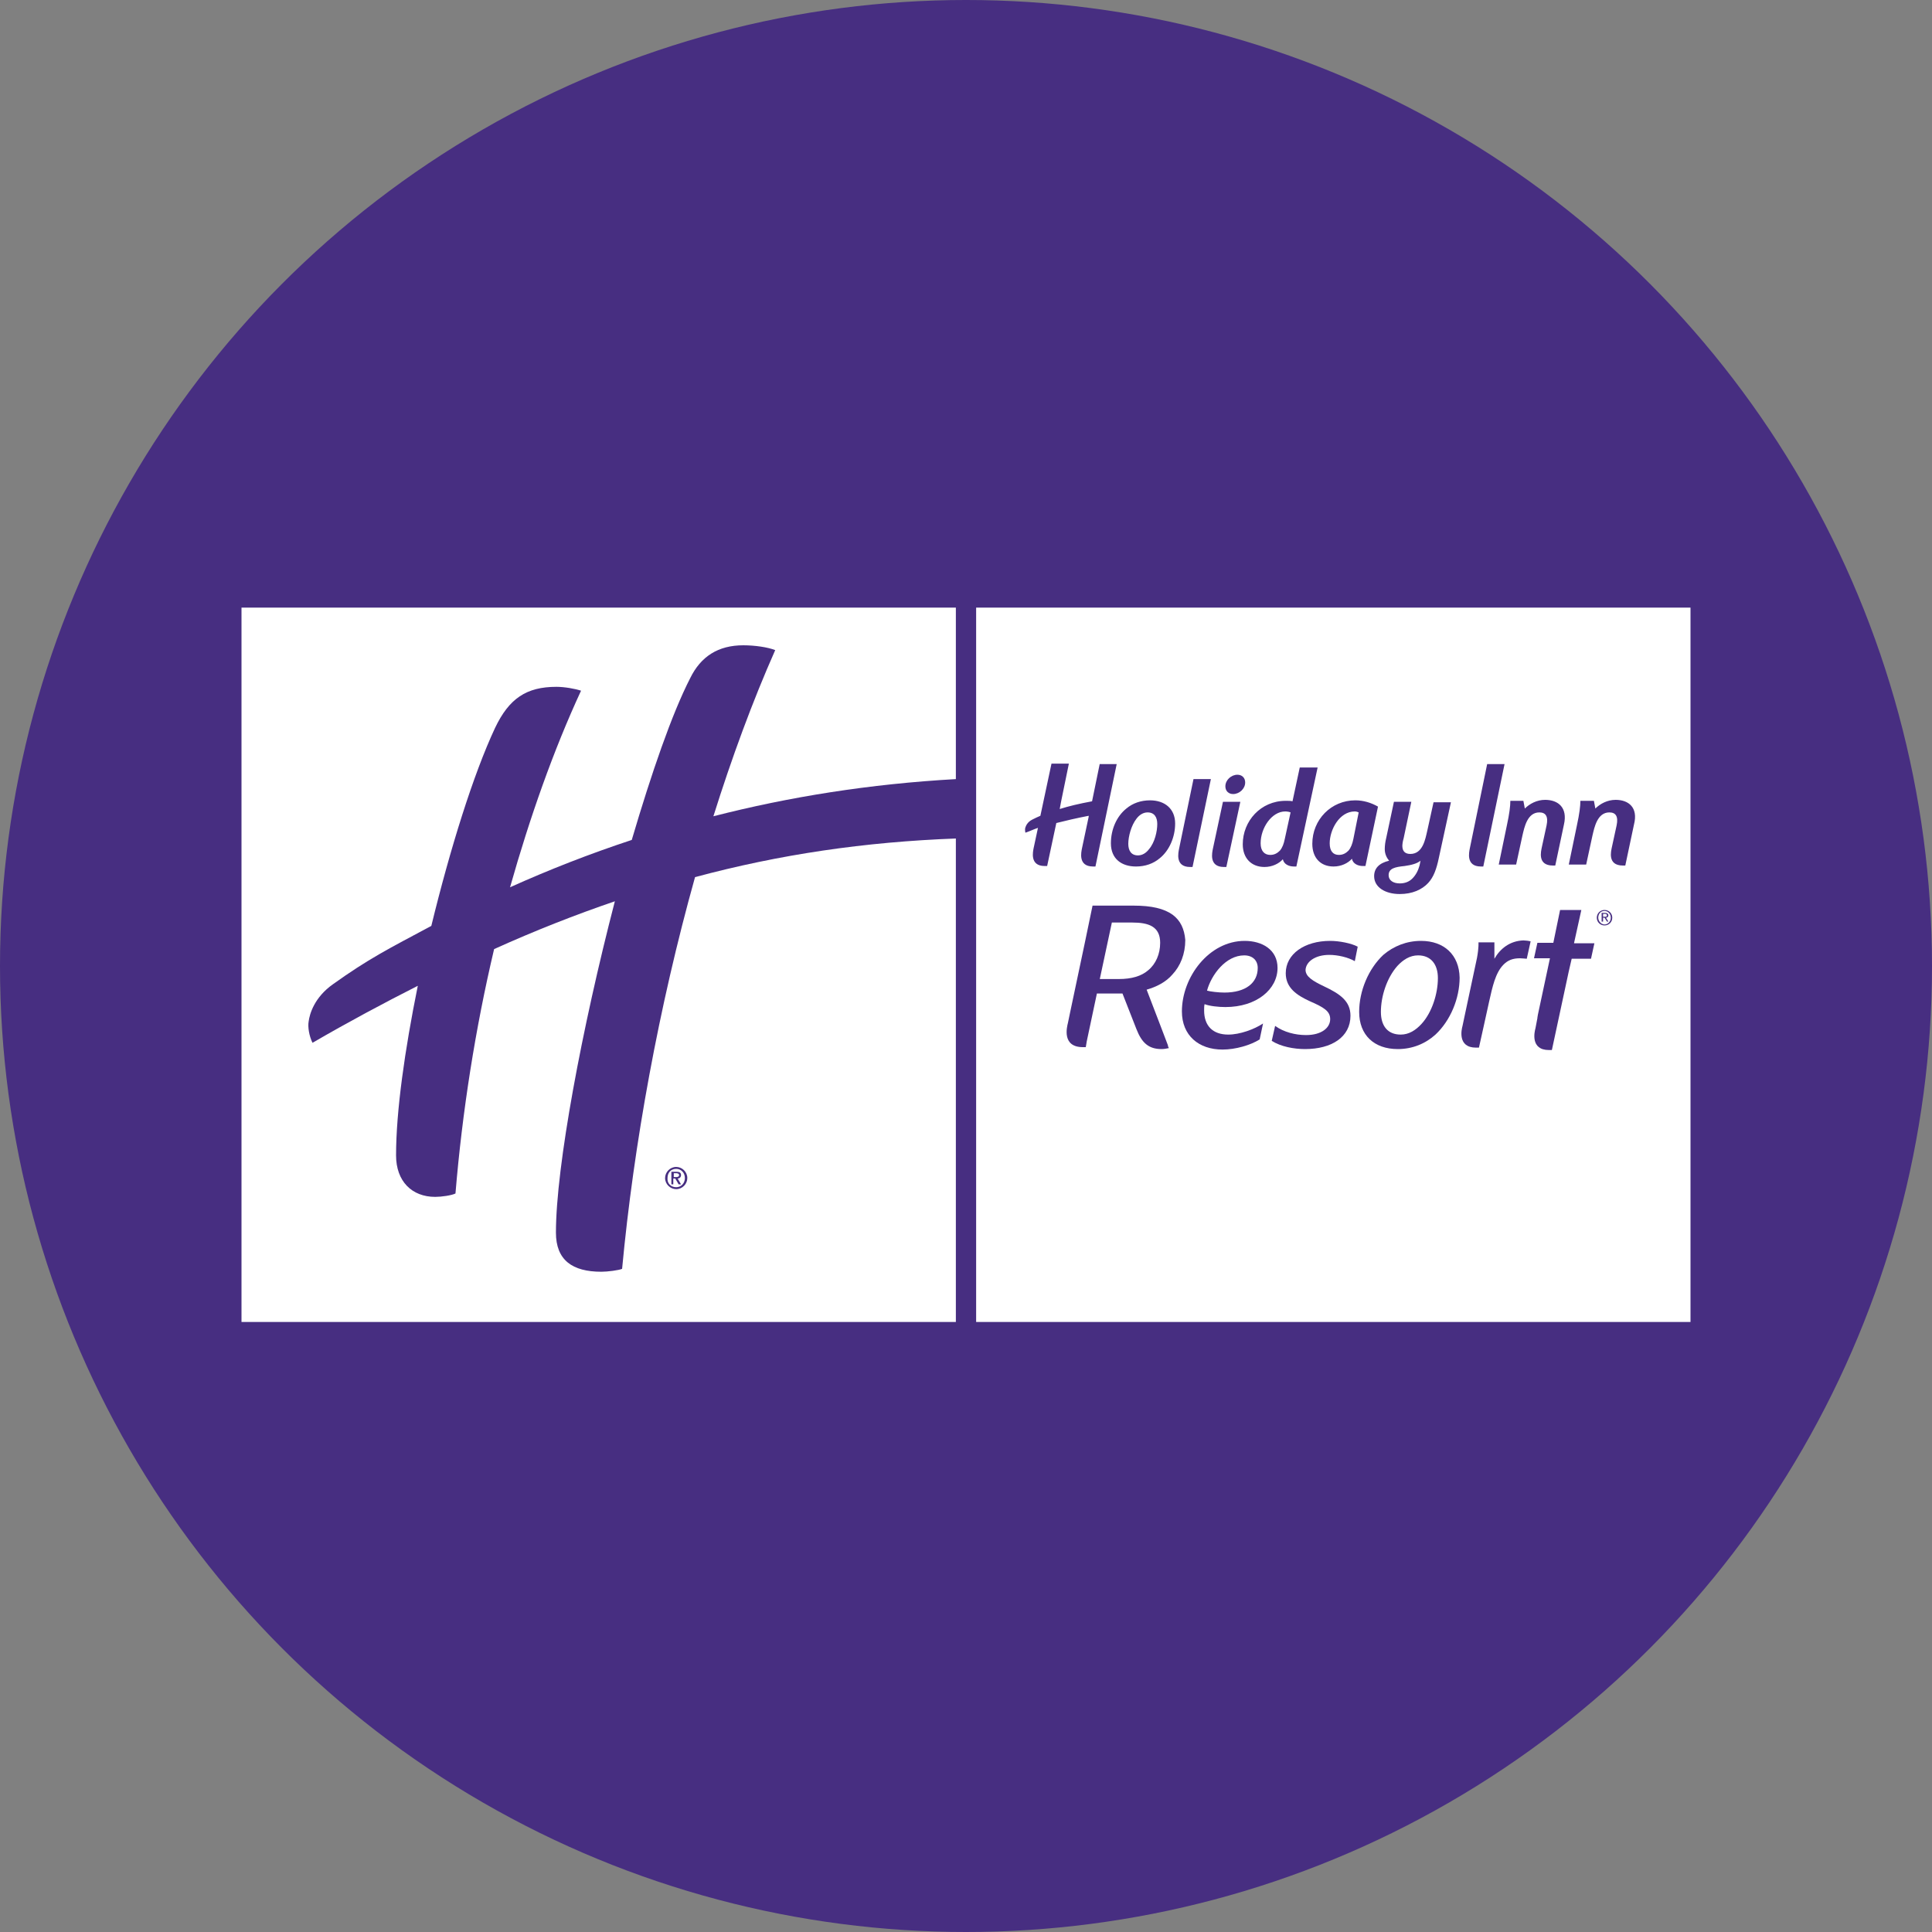
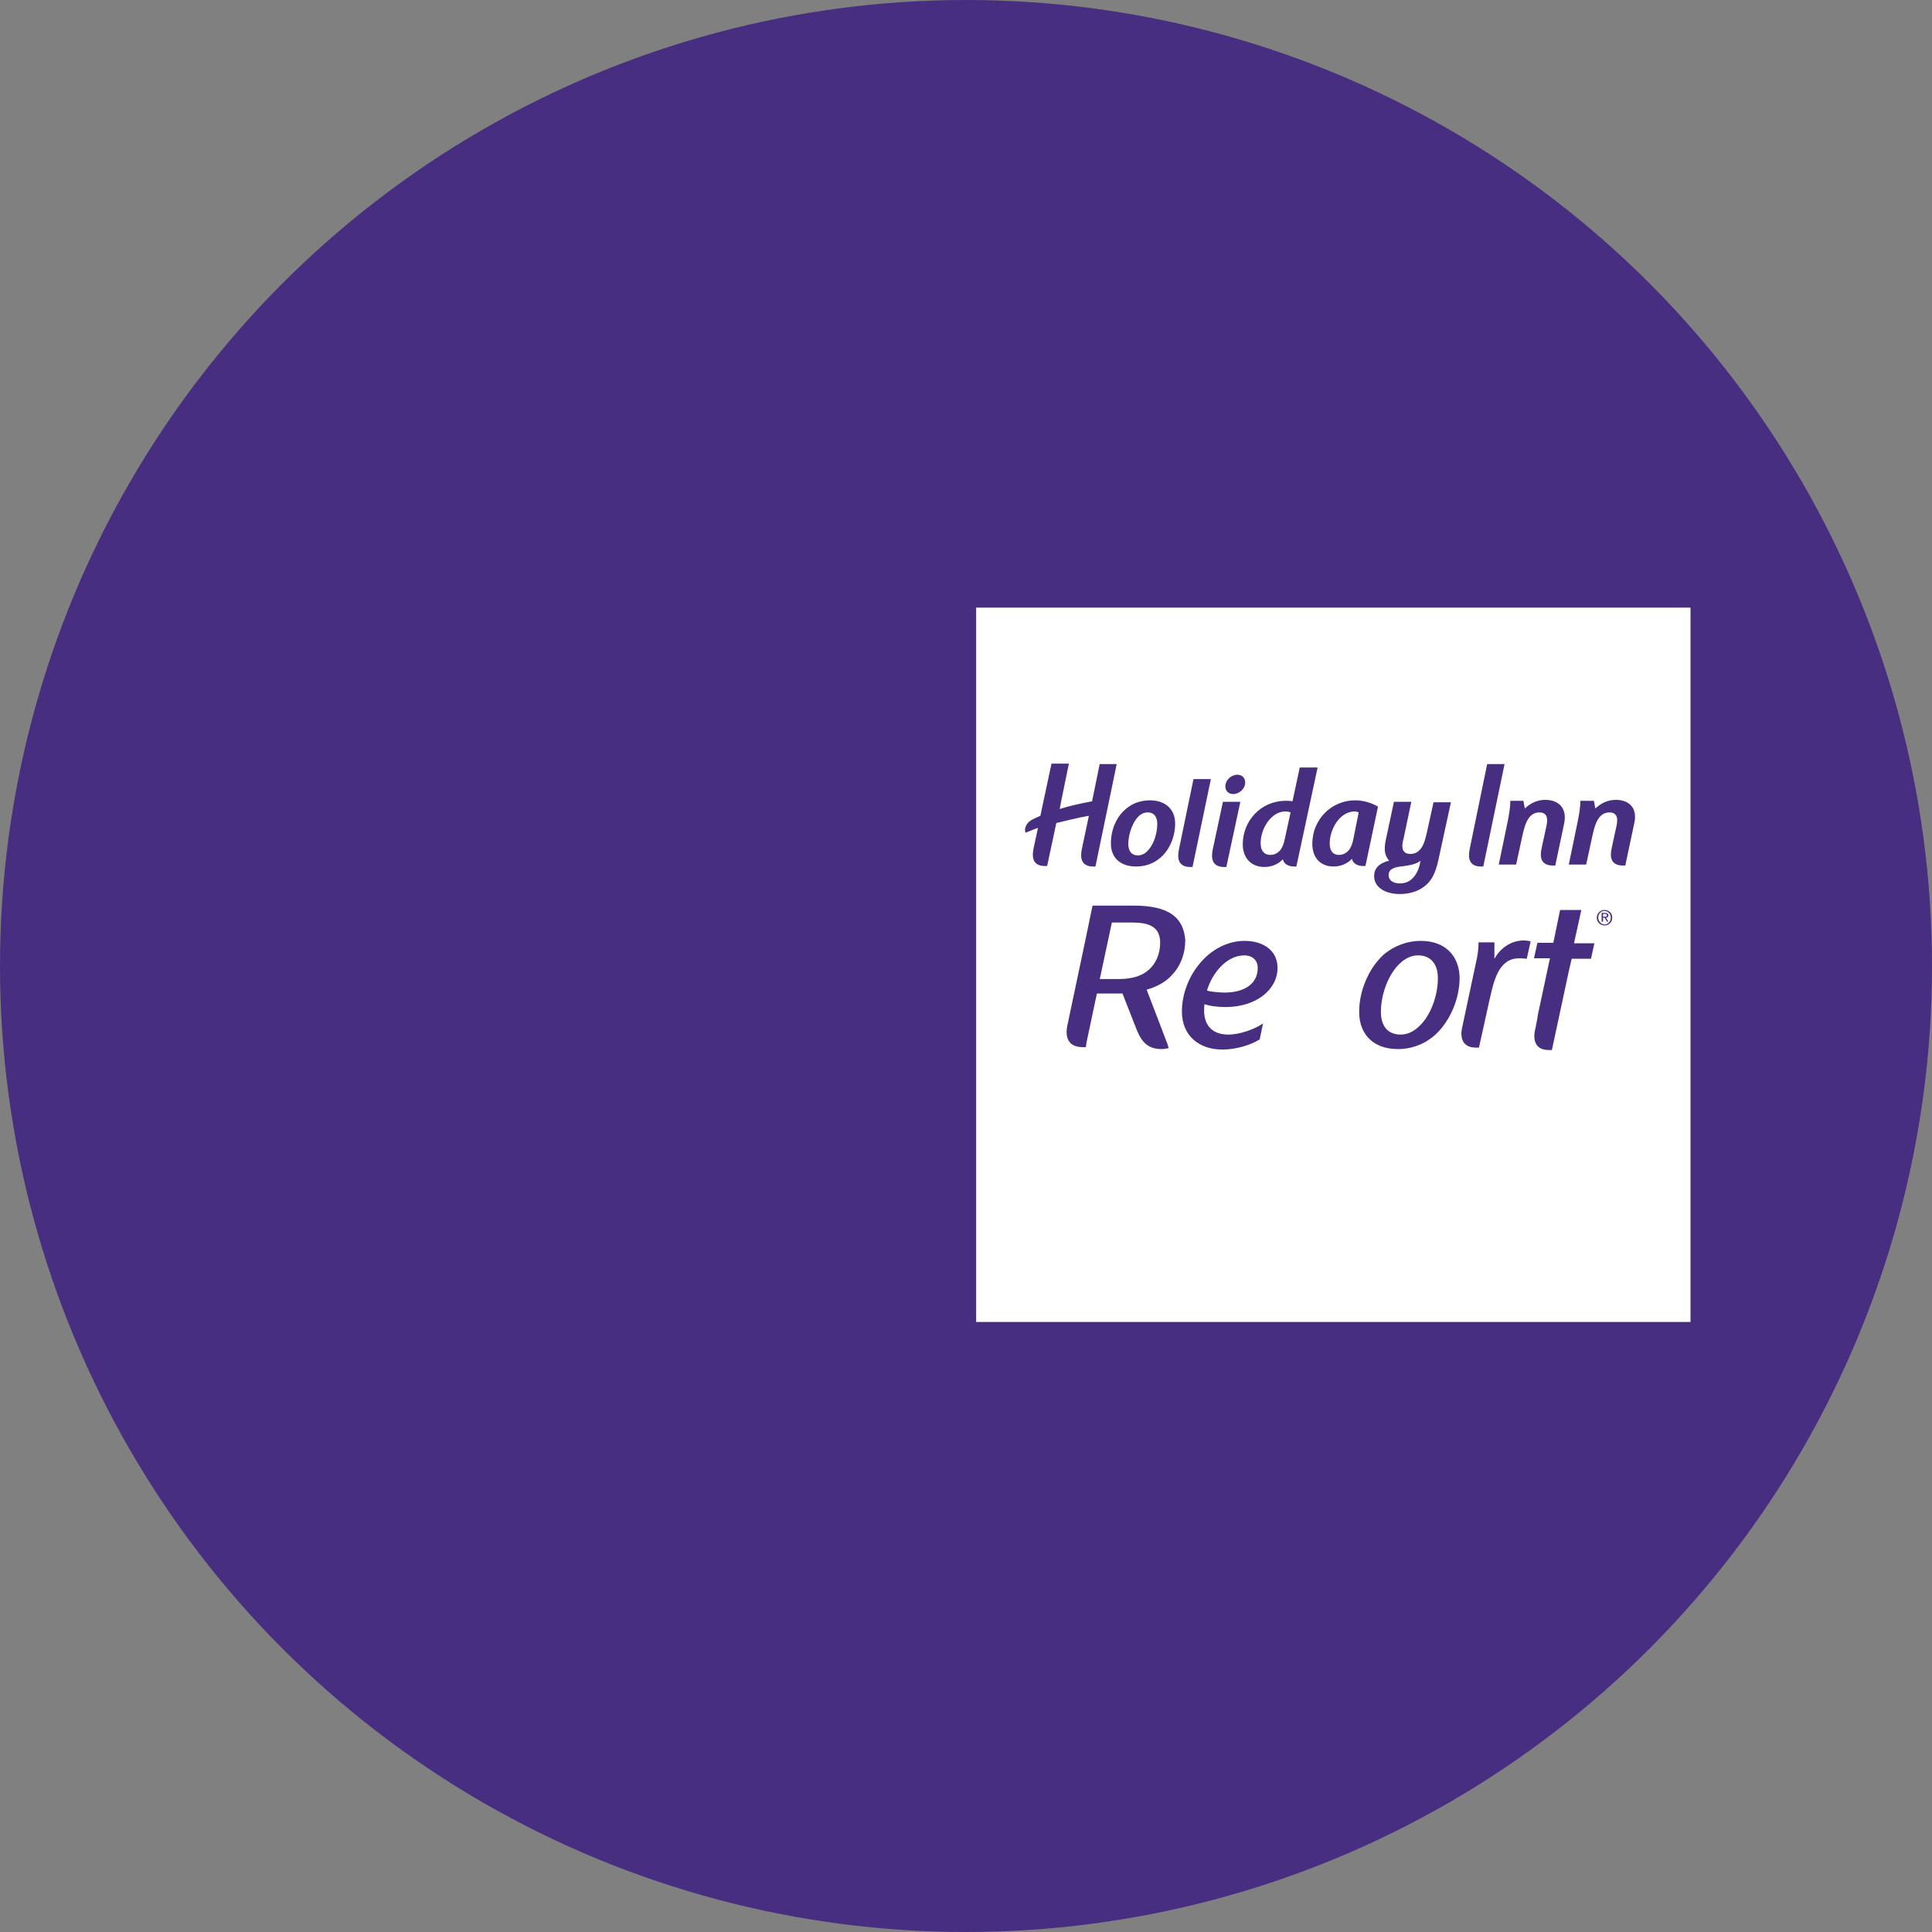
<svg xmlns="http://www.w3.org/2000/svg" version="1.1" id="Layer_1" x="0px" y="0px" viewBox="0 0 400 400" style="enable-background:new 0 0 400 400;" xml:space="preserve">
  <rect x="0" y="0" width="400" height="400" fill="#808080" stroke="none" />
  <style type="text/css">
	.st0{fill:#472E81;}
	.st1{fill:#FFFFFF;}
	.st2{fill:none;}
</style>
  <circle class="st0" cx="200" cy="200" r="200" />
  <g>
    <rect id="PMS_Reflex_Blue_C" x="202.1" y="125.8" class="st1" width="147.9" height="147.9" />
-     <rect id="PMS_362C_2_" x="50" y="125.8" class="st1" width="147.9" height="147.9" />
    <g>
      <path class="st0" d="M147.7,169c3.8-12.1,8.1-23.8,12.8-34.4c-1.5-0.6-4.2-1-6.6-1c-5.2,0-8.8,2.3-11,6.8    c-3.8,7.4-8,19.6-12.1,33.5c-8.8,2.9-17.2,6.2-25.2,9.8c4.1-14.5,9-28.4,14.7-40.7c-1.2-0.4-3.4-0.8-5.1-0.8    c-6.2,0-9.8,2.4-12.7,8.5c-4.5,9.6-9.3,25-13.2,41c-8.8,4.7-13,6.8-20.4,12.1c-3.8,2.7-4.8,6.1-5,7.7c-0.2,1.1,0.1,3,0.8,4.4    c7.4-4.3,14.7-8.2,21.8-11.8c-2.7,13.3-4.5,26-4.5,35.1c0,5.4,3.3,8.6,8.1,8.6c1.3,0,3.4-0.3,4.2-0.7c1.4-16.9,4.1-34.1,8-50.6    c8.4-3.8,16.8-7.1,25-9.9c-6.8,26.2-12.2,54.9-12.2,68.6c0,5.7,3.4,8.1,9.4,8.1c1.3,0,3.6-0.3,4.3-0.6    c2.4-25.7,7.6-54.3,15.1-81.1c17.5-4.7,35.1-7.3,54.1-8v-12.3C180,162.3,163.3,165,147.7,169z" />
    </g>
    <path id="Regisgered_1_" class="st0" d="M140,241.6c1.2,0,2.3,1,2.3,2.3c0,1.2-1,2.3-2.3,2.3c-1.2,0-2.3-1-2.3-2.3   C137.7,242.7,138.7,241.6,140,241.6z M140,245.8c1,0,1.8-0.8,1.8-1.9c0-1.1-0.8-1.9-1.8-1.9c-1.1,0-1.8,0.8-1.8,1.9   C138.1,245,138.9,245.8,140,245.8z M139.1,242.6h1c0.6,0,0.9,0.2,0.9,0.7c0,0.4-0.3,0.7-0.7,0.7l0.7,1.2h-0.5l-0.7-1.2h-0.4v1.2   h-0.4V242.6z M139.5,243.7h0.5c0.3,0,0.6-0.1,0.6-0.4c0-0.3-0.3-0.4-0.6-0.4h-0.5V243.7z" />
-     <rect x="50" y="126.3" class="st2" width="147.8" height="147.9" />
    <g id="White_text">
      <g id="HI">
        <path class="st0" d="M269.1,158.9l-1.5,7c-0.3-0.1-0.9-0.1-1.4-0.1c-5.2,0-8.9,4.2-8.9,9c0,2.9,1.8,4.7,4.5,4.7     c1.6,0,3-0.7,3.8-1.6c0.2,1,1.2,1.5,2.3,1.5h0.5l4.4-20.5H269.1z M266,173.7c-0.2,1-0.5,1.8-1,2.4c-0.5,0.5-1.1,0.9-2,0.9     c-1.2,0-2-0.8-2-2.4c0-3.2,2.3-6.6,5.1-6.6c0.4,0,0.9,0.1,1.1,0.2L266,173.7z M256.2,160.4c-1.3,0-2.5,1.1-2.5,2.4     c0,1,0.7,1.6,1.6,1.6c1.3,0,2.5-1.1,2.5-2.4C257.8,161,257.1,160.4,256.2,160.4z M244.1,175.8c-0.1,0.6-0.9,3.7,2.3,3.7h0.5     l3.8-18.2h-3.6L244.1,175.8z M251.1,175.8c-0.1,0.6-0.9,3.7,2.3,3.7h0.5l2.9-13.5h-3.6L251.1,175.8z M238.1,165.7     c-1.9,0-3.6,0.6-4.9,1.7c-2,1.6-3.2,4.3-3.2,7.2c0,3.2,2.2,4.8,5.2,4.8c1.9,0,3.6-0.6,4.9-1.7c2-1.6,3.2-4.4,3.2-7.2     C243.3,167.4,241.1,165.7,238.1,165.7z M237.9,175.8c-0.6,0.8-1.4,1.3-2.3,1.3c-1.4,0-2-1-2-2.4c0-1.5,0.6-3.8,1.7-5.2     c0.6-0.8,1.4-1.3,2.3-1.3c1.4,0,2,1,2,2.4C239.6,172.1,239.1,174.4,237.9,175.8z M280.6,165.7c-5,0-8.9,4-8.9,9     c0,2.9,1.7,4.7,4.4,4.7c1.6,0,3-0.7,3.8-1.6c0.2,1,1.2,1.5,2.3,1.5h0.5l2.6-12.3C283.9,166.2,282.3,165.7,280.6,165.7z      M280.2,173.7c-0.2,1-0.5,1.8-1,2.4c-0.5,0.5-1.1,0.9-2,0.9c-1.2,0-1.9-0.8-1.9-2.4c0-2.8,2-6.6,5.2-6.6c0.3,0,0.6,0.1,0.8,0.2     L280.2,173.7z M334.5,165.6c-1.7,0-3.2,0.8-4.2,1.8l-0.3-1.6h-2.8c0,1.1-0.2,2.7-0.7,5l-1.7,8.2h3.6l1.3-6c0.4-1.7,1-4.8,3.5-4.8     c1.3,0,1.9,0.8,1.5,2.7l-1,4.6c-0.1,0.6-1,3.7,2.3,3.7h0.5l1.8-8.5C339.2,167.2,337.2,165.6,334.5,165.6z M295.5,172     c-0.4,1.7-0.9,4.8-3.5,4.8c-2.3,0-1.6-2.5-1.4-3.2l1.6-7.6h-3.6l-1.6,7.5c-0.2,0.8-0.3,1.6-0.3,2.3c0,1,0.4,1.8,0.9,2.4     c-2.1,0.5-3.1,1.6-3.1,3.2c0,2.3,2.3,3.7,5.3,3.7c2.6,0,4.6-0.9,5.9-2.3c1.1-1.2,1.7-2.8,2.2-5.2l2.5-11.5h-3.6L295.5,172z      M293.9,179.2c-0.3,1.1-0.8,2-1.5,2.7c-0.7,0.7-1.6,1-2.6,1c-1.3,0-2.3-0.6-2.3-1.7c0-1.4,1.3-1.7,3.3-1.9     c1.4-0.2,2.6-0.5,3.3-1.1L293.9,179.2z M319.9,165.6c-1.7,0-3.2,0.8-4.2,1.8l-0.3-1.6h-2.7c0,1.1-0.2,2.7-0.7,5l-1.7,8.2h3.6     l1.3-6c0.4-1.7,1-4.8,3.5-4.8c1.3,0,1.9,0.8,1.5,2.7l-1,4.6c-0.1,0.6-1,3.7,2.3,3.7h0.5l1.8-8.5     C324.6,167.2,322.6,165.6,319.9,165.6z M307.9,158.2l-3.6,17.5c-0.1,0.6-0.9,3.7,2.3,3.7h0.5l4.4-21.2H307.9z M227.7,158.1     l-1.6,7.8l0,0c-2.7,0.5-4.8,1-6.7,1.6l0.3-1.6l1.6-7.8h-3.6l-2.3,10.8c-0.5,0.2-1.1,0.5-1.7,0.8c-1,0.5-1.3,1.3-1.4,1.6     c-0.1,0.2-0.1,0.7,0,1.1c0.9-0.3,1.7-0.7,2.6-1l-0.9,4.2c-0.1,0.6-0.9,3.7,2.3,3.7h0.5l1.9-8.9c2-0.5,4.1-1,6.7-1.5l0,0.2     l-1.4,6.6c-0.1,0.6-0.9,3.7,2.3,3.7h0.5l4.4-21.2H227.7z" />
      </g>
      <g id="RESORT">
        <path class="st0" d="M242.8,189.4c-1.8-1.3-4.4-1.9-8.1-1.9h-8.5l-1.6,7.7h0l-3,14.2l-0.5,2.4c-0.2,0.8-1.3,5,3.1,5h0.6l0.2-1.2     l2.1-9.9h5.3l2.9,7.4c1.1,2.8,2.5,4.1,5.2,4.1c0.5,0,1-0.1,1.5-0.2c-0.1-0.2-0.2-0.4-0.2-0.6l-1.6-4.2l0,0l-2.8-7.3     c2.1-0.6,4-1.6,5.3-3.1c1.7-1.8,2.7-4.3,2.7-7.2C245.2,192.3,244.4,190.6,242.8,189.4z M237.7,200.9c-1.4,1.2-3.4,1.8-6.1,1.8     h-3.9l2.5-11.7h4.2c3.4,0,5.8,0.8,5.8,4.2C240.2,197.5,239.3,199.6,237.7,200.9z" />
        <g>
          <path class="st0" d="M253.7,208.5c6.5,0,10.8-3.7,10.8-8.1c0-3.8-3.2-5.6-6.8-5.6c-7.4,0-13,7.5-13,14.6c0,5,3.5,7.9,8.4,7.9      c2.7,0,5.8-0.9,7.7-2.1l0.7-3.3c-1.8,1.2-4.8,2.3-7.2,2.3c-3.2,0-5-1.8-5-5c0-0.4,0-1,0.1-1.3      C250.4,208.3,252.3,208.5,253.7,208.5z M257.6,197.8c1.8,0,2.8,1.1,2.8,2.6c0,3.1-2.5,5.1-6.9,5.1c-1.2,0-2.9-0.2-3.6-0.4      C250.8,201.8,253.8,197.8,257.6,197.8z" />
          <path class="st0" d="M294.2,194.8c-3,0-5.7,1.1-7.8,2.9c-3.1,2.9-5,7.5-5,11.8c0,4.8,3.1,7.7,8,7.7c3,0,5.7-1.1,7.8-3      c3.1-2.9,5-7.5,5-11.8C302.1,197.7,299,194.8,294.2,194.8z M294.3,212c-1.2,1.3-2.6,2.2-4.3,2.2c-2.7,0-4.1-1.8-4.1-4.7      c0-3.2,1.2-7,3.4-9.5c1.2-1.3,2.6-2.2,4.3-2.2c2.7,0,4.1,1.9,4.1,4.7C297.7,205.7,296.5,209.6,294.3,212z" />
          <path class="st0" d="M325.9,195.2l1.5-6.8l-0.4,0h-4l-1.4,6.8h-3.3l-0.7,3.2h3.3l-2.5,11.7c0,0.2-0.1,0.4-0.1,0.7l-0.4,2.1      c-0.2,0.7-1.1,4.5,2.8,4.5h0.6l3.5-16.3h0l0.6-2.6h4l0.7-3.2H325.9z" />
          <path class="st0" d="M309.4,198.5v-3.4h-3.3c0,0,0.1,1-0.3,3.2l-2.6,12.2l-0.4,1.9c-0.2,0.7-1.1,4.5,2.8,4.5h0.6l1-4.5h0l1.1-5      c0.7-3.1,1.3-6,3-7.7c0.9-0.9,1.9-1.3,3.4-1.3c0.5,0,1.2,0.1,1.4,0.1l0.8-3.6c-0.3-0.1-1.1-0.2-1.5-0.2      C312.6,194.8,310.6,196.4,309.4,198.5z" />
-           <path class="st0" d="M275.2,197.7c1.8,0,3.9,0.5,5.3,1.3l0.6-3c-1.3-0.7-3.8-1.2-5.7-1.2c-5.3,0-9.2,2.7-9.2,6.7      c0,3.1,2.4,4.6,5,5.8c3,1.3,4.2,2.1,4.2,3.7c0,1.8-1.8,3.3-5,3.3c-2.2,0-4.6-0.6-6.4-1.9l-0.7,3.1c1.9,1.2,4.6,1.7,6.9,1.7      c5.5,0,9.4-2.5,9.4-6.9c0-3-2.1-4.5-5.5-6.1c-2.3-1.1-3.8-2-3.8-3.4C270.4,199.1,272.3,197.7,275.2,197.7z" />
        </g>
      </g>
    </g>
    <path id="_xAE__3_" class="st0" d="M332.2,188.4c0.9,0,1.6,0.7,1.6,1.6c0,0.9-0.7,1.6-1.6,1.6c-0.9,0-1.6-0.7-1.6-1.6   C330.6,189.1,331.3,188.4,332.2,188.4z M332.2,191.4c0.7,0,1.3-0.6,1.3-1.4c0-0.8-0.6-1.4-1.3-1.4c-0.8,0-1.3,0.6-1.3,1.4   C330.9,190.7,331.5,191.4,332.2,191.4z M331.6,189h0.7c0.4,0,0.7,0.2,0.7,0.5c0,0.3-0.2,0.5-0.5,0.5l0.5,0.8h-0.3l-0.5-0.8h-0.3   v0.8h-0.3V189z M331.9,189.8h0.4c0.2,0,0.4,0,0.4-0.3c0-0.2-0.2-0.3-0.4-0.3h-0.4V189.8z" />
  </g>
</svg>